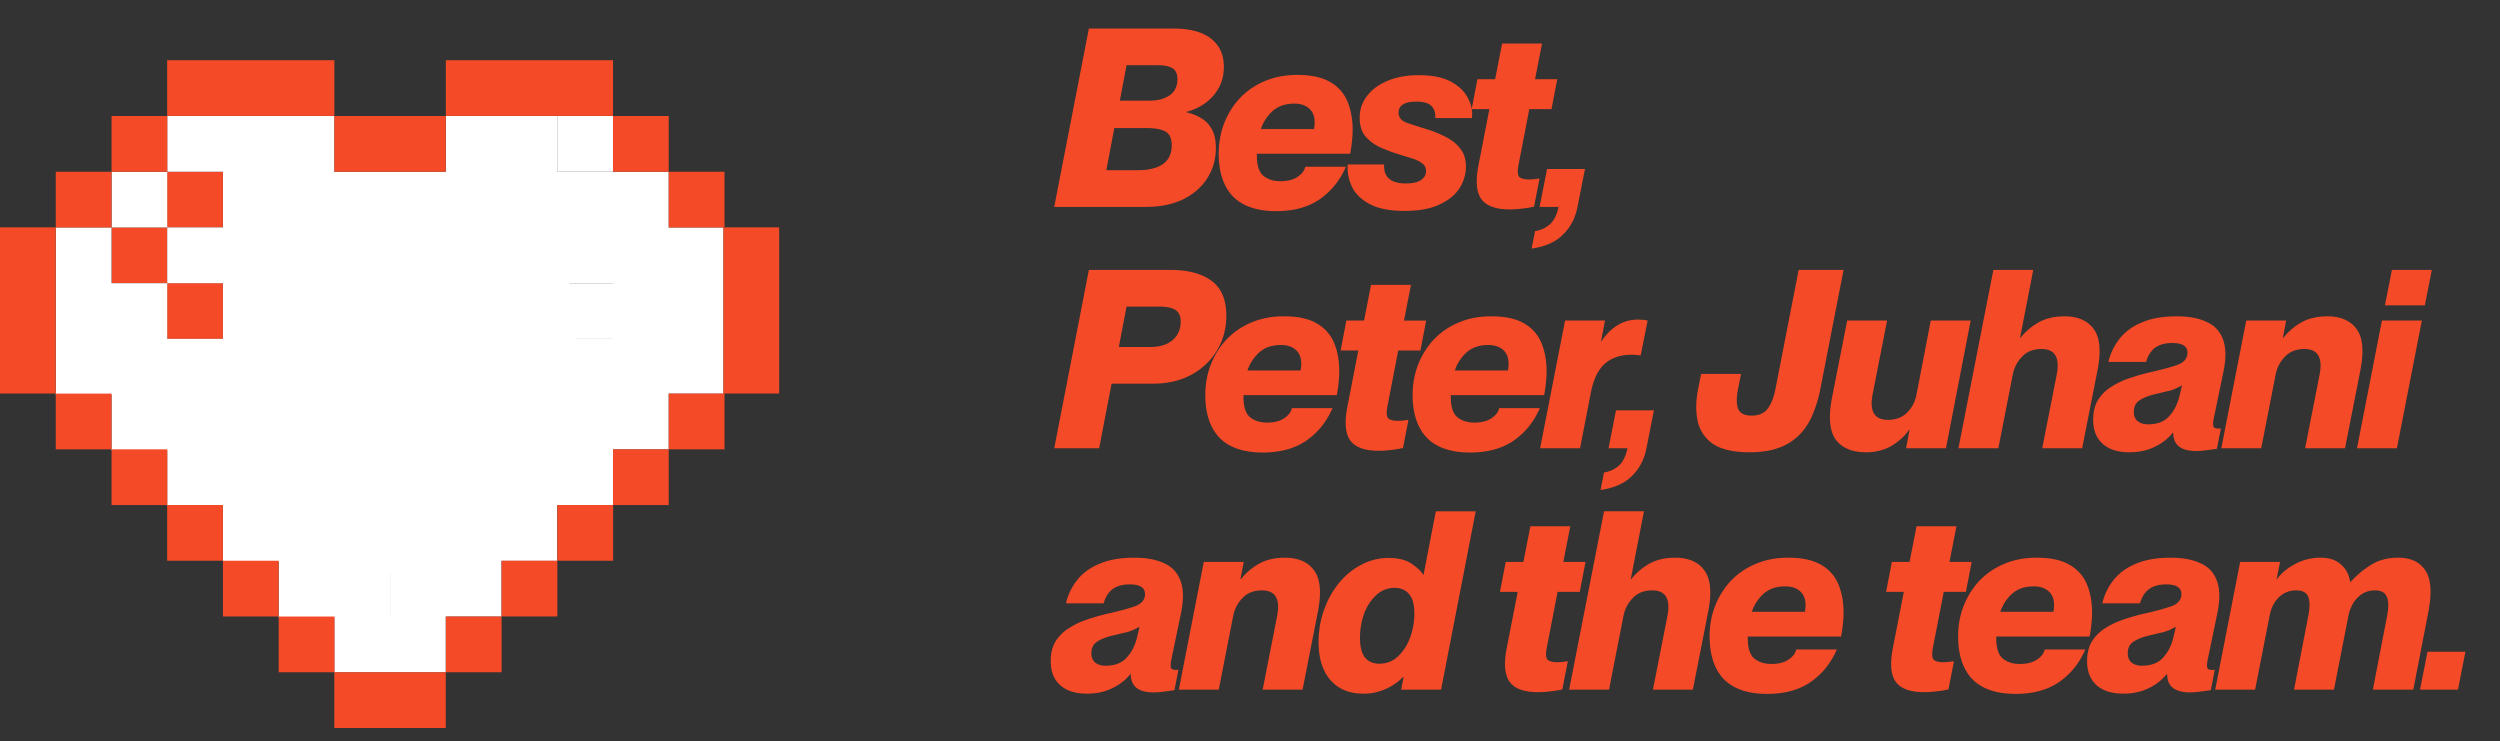
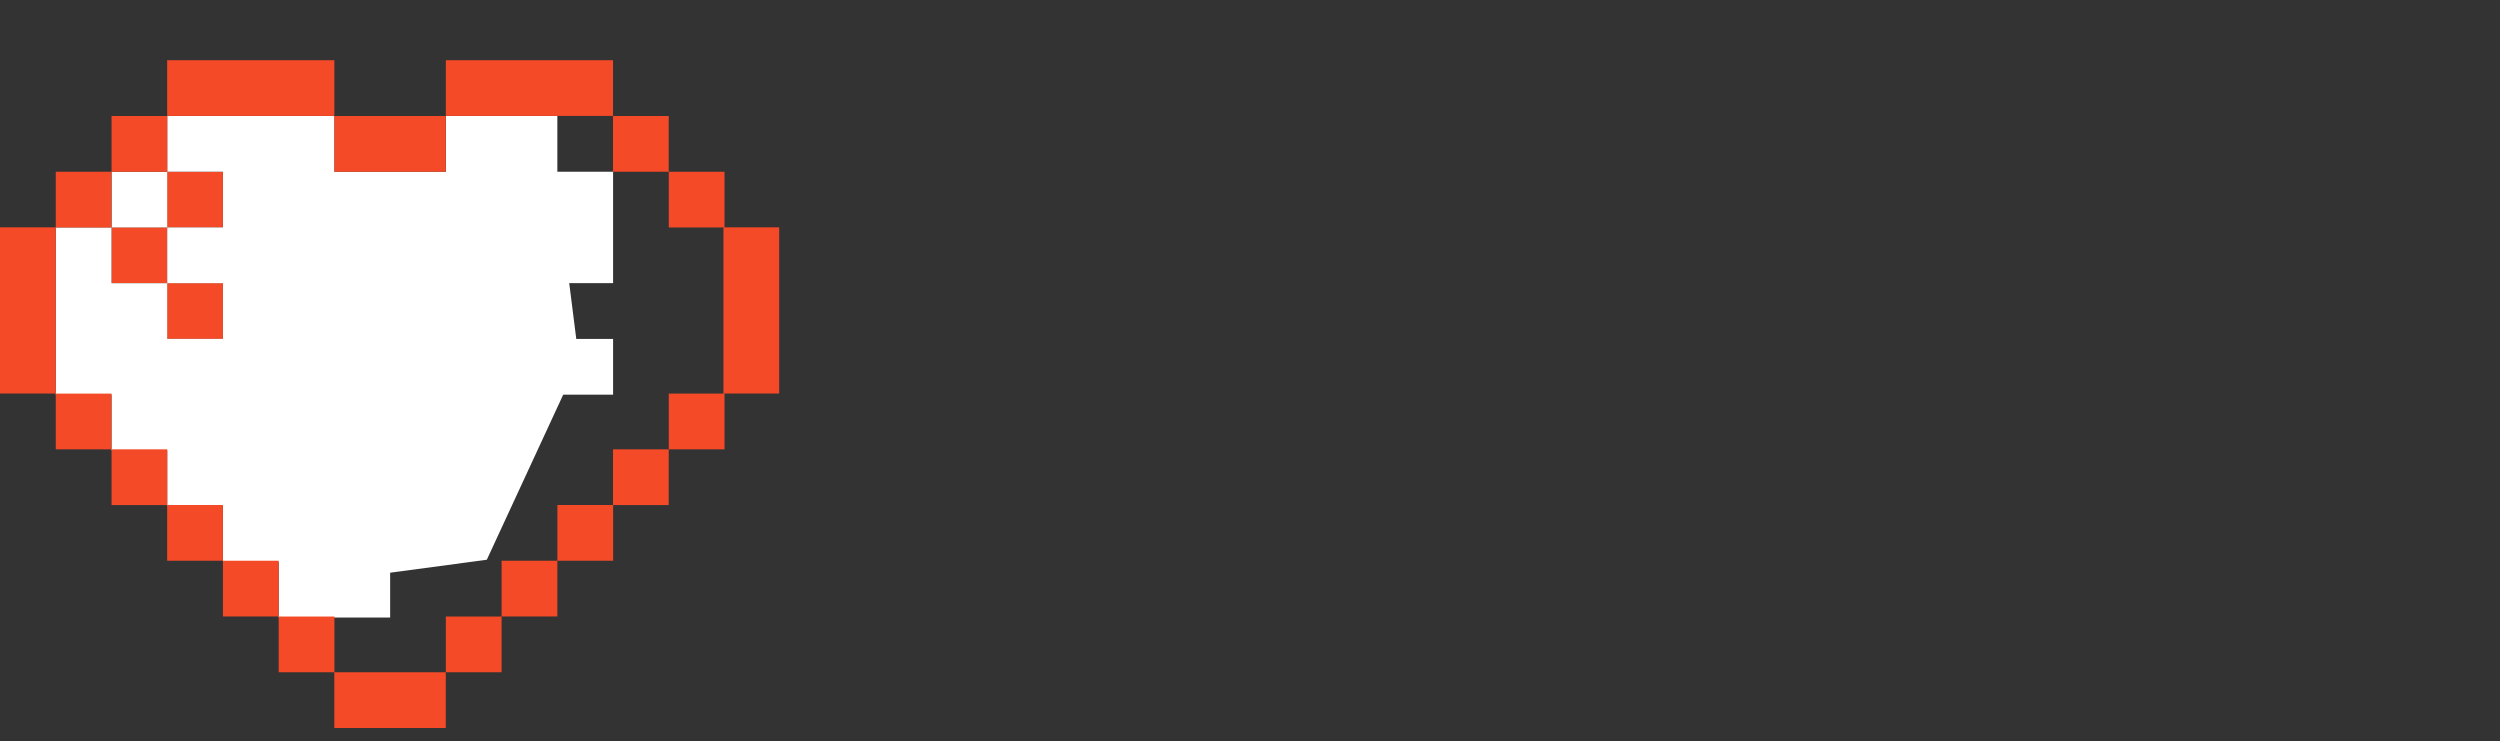
<svg xmlns="http://www.w3.org/2000/svg" width="145" height="43" fill="none">
  <rect width="100%" height="100%" fill="#333333" stroke="none" />
-   <path d="M38.785 13.193V9.961h-3.232v6.465H32.32v3.232h3.233v3.174h-6.465v3.232h-3.233v6.465h-3.232v3.233h-3.232v3.232h6.464v-3.232h3.233v-3.233h3.232v-3.232h3.233v-3.233h3.232v-3.232h3.174v-9.639h-3.174Zm-3.232-6.466H32.32v3.232h3.233V6.727Z" fill="#fff" />
  <path d="M32.318 13.195h-3.232v3.233h3.232v-3.233Zm-6.461 6.461h-3.232v3.233h3.232v-3.233Zm-3.234 9.641h-3.232v3.232h3.232v-3.232Z" fill="#fff" />
  <path d="M12.928 16.422H9.695v3.232h3.233v-3.232Zm0-6.462H9.695v3.233h3.233V9.961Z" fill="#F44A27" />
  <path d="M9.701 13.188H6.47v3.232H9.7v-3.233Z" fill="#F44A27" />
  <path d="M32.326 9.959V6.727h-6.465v3.232h-6.465V6.727H9.7v3.232h3.233v3.232H9.699v3.233h3.233v3.232H9.699v-3.232H6.467V13.19H3.234v9.698h3.233v3.232h3.232v3.233h3.233v3.232h3.232v3.232h6.465v-3.232h-3.233v-3.232h3.233v3.232h3.232V26.12h3.233v-3.23h6.465v-3.233h-3.233v-3.232h-3.232V13.19h3.232v3.233h3.233V9.959h-3.233Zm-9.697 12.87v-3.232h3.232v3.233H22.63Z" fill="#fff" />
  <path d="M9.701 9.96H6.47v3.233H9.7V9.961Z" fill="#fff" />
  <path d="M41.96 13.188v9.638h3.233v-9.639h-3.232Zm.062 9.64h-3.233v3.233h3.233v-3.233Z" fill="#F44A27" />
  <path d="M42.022 9.96h-3.233v3.233h3.233V9.961Zm-3.235 16.103h-3.232v3.232h3.232v-3.233Zm0-19.336h-3.232v3.232h3.232V6.727Z" fill="#F44A27" />
  <path d="M35.56 29.29h-3.232v3.232h3.233v-3.233Zm-3.234 3.233h-3.232v3.233h3.232v-3.233Zm-.002-25.798h3.233V3.492h-9.698v3.233h6.465Zm-3.232 29.033h-3.233v3.232h3.233v-3.232Zm-9.702 3.234v3.233h6.465v-3.233h-6.464Zm3.233-29.033h3.232V6.727h-6.464v3.232h3.232Zm-3.227 25.799h-3.232v3.232h3.232v-3.232Zm-3.234-3.235H12.93v3.233h3.232v-3.233ZM16.16 6.725h3.233V3.492H9.695v3.233h6.465ZM12.928 29.29H9.695v3.232h3.233v-3.233Z" fill="#F44A27" />
  <path d="M9.701 26.063H6.47v3.232H9.7v-3.233Zm0-19.336H6.47v3.232H9.7V6.727ZM6.467 22.828H3.234v3.233h3.233v-3.233Zm0-12.868H3.234v3.233h3.233V9.961Zm-3.235 6.46v-3.233H0v9.639h3.232V16.42Z" fill="#F44A27" />
  <path d="M16.164 10.977h16.162l1.256 9.933-5.347 11.555-8.989 1.205-3.082-22.693Z" fill="#fff" />
-   <path d="m61.145 12 2.01-10.345h4.876c.975 0 1.708.193 2.2.58.501.385.752.93.752 1.634 0 .473-.101.887-.304 1.244a2.69 2.69 0 0 1-.796.883 3.179 3.179 0 0 1-1.07.492v.029c.289.058.564.164.824.318.26.145.473.357.637.637.164.28.246.65.246 1.114 0 .655-.169 1.244-.507 1.765-.327.51-.795.916-1.403 1.215-.608.29-1.326.434-2.156.434h-5.31Zm3.805-6.163h1.736c.463 0 .844-.102 1.143-.304.309-.212.463-.526.463-.94 0-.31-.097-.521-.29-.637-.192-.116-.482-.174-.868-.174H65.34l-.39 2.055Zm-.782 4.036h1.809c.627 0 1.114-.116 1.461-.347.347-.241.521-.608.521-1.1 0-.395-.12-.66-.362-.795-.231-.135-.598-.203-1.1-.203h-1.866l-.463 2.445Zm9.86 2.373c-1.12 0-1.959-.285-2.518-.854-.55-.578-.825-1.408-.825-2.488 0-.608.102-1.182.304-1.722.212-.55.511-1.037.897-1.461a4.207 4.207 0 0 1 1.432-.998c.57-.251 1.21-.377 1.925-.377.8 0 1.432.136 1.895.406A2.3 2.3 0 0 1 78.15 5.88c.202.482.303 1.037.303 1.664 0 .212-.014.439-.043.68-.02.231-.053.463-.101.694h-5.411v.116c0 .57.13.96.39 1.172.26.203.584.304.97.304.424 0 .762-.087 1.013-.26.25-.174.395-.367.434-.58h2.358c-.347.801-.859 1.433-1.534 1.896-.665.453-1.5.68-2.503.68Zm1.041-6.236c-.511 0-.926.14-1.244.42a2.47 2.47 0 0 0-.695 1.056h3.082c.087-.482.024-.849-.188-1.1-.212-.25-.53-.376-.955-.376Zm7.611 1.462c.425.125.81.28 1.158.463.357.173.641.4.853.68.222.27.333.622.333 1.056 0 .424-.12.834-.362 1.23-.24.385-.627.704-1.157.954-.52.251-1.2.377-2.04.377-.849 0-1.52-.13-2.011-.391-.492-.26-.84-.598-1.042-1.013a2.606 2.606 0 0 1-.246-1.288h2.113c-.039.734.38 1.1 1.258 1.1.386 0 .675-.063.868-.188.203-.135.304-.309.304-.52a.527.527 0 0 0-.231-.464 1.981 1.981 0 0 0-.608-.29l-.796-.245a9.198 9.198 0 0 1-1.056-.405 2.546 2.546 0 0 1-.839-.637c-.212-.27-.318-.622-.318-1.056 0-.473.14-.892.42-1.259.279-.376.674-.67 1.186-.882.51-.222 1.118-.333 1.823-.333.78 0 1.403.125 1.866.376.463.25.79.57.984.955.202.376.28.762.231 1.157h-2.126c.019-.308-.058-.545-.232-.708-.164-.164-.449-.246-.854-.246-.694 0-1.041.212-1.041.636 0 .27.15.463.448.579.3.106.67.227 1.114.362Zm3.01-2.88h1.028l.405-2.068h2.315l-.405 2.068h1.287l-.332 1.737H88.7l-.622 3.211c-.077.396-.058.642.058.738.125.087.299.13.52.13.107 0 .203-.004.29-.014.087-.01.202-.024.347-.043l-.318 1.634a5.58 5.58 0 0 1-.724.116 5.259 5.259 0 0 1-.68.044c-.81 0-1.36-.198-1.649-.593-.29-.396-.347-1.047-.173-1.954l.636-3.27h-1.027l.333-1.736Zm3.142 9.824.203-1.013c.328-.048.612-.178.854-.39.24-.212.41-.55.506-1.013h-1.1l.434-2.2h2.2l-.434 2.2c-.126.646-.406 1.181-.84 1.606-.434.434-1.041.704-1.823.81ZM61.145 26l2.01-10.345h4.732c1.022 0 1.818.213 2.387.637.569.415.853 1.09.853 2.025 0 .734-.178 1.4-.535 1.997a3.837 3.837 0 0 1-1.49 1.418c-.637.347-1.374.52-2.214.52h-2.416L63.75 26h-2.604Zm3.747-5.874H66.7c.57 0 1.008-.135 1.317-.405.309-.27.463-.627.463-1.07 0-.329-.106-.555-.318-.68-.203-.126-.512-.189-.926-.189H65.34l-.448 2.344Zm8.358 6.12c-1.119 0-1.958-.285-2.517-.854-.55-.578-.825-1.408-.825-2.488 0-.608.101-1.182.304-1.722.212-.55.511-1.037.897-1.461a4.208 4.208 0 0 1 1.432-.998c.57-.251 1.21-.377 1.925-.377.8 0 1.432.136 1.895.406a2.3 2.3 0 0 1 1.013 1.128c.202.482.303 1.037.303 1.664 0 .212-.014.439-.043.68-.02.231-.053.463-.101.694h-5.411v.116c0 .57.13.96.39 1.172.26.203.584.304.97.304.424 0 .762-.087 1.013-.26.25-.174.395-.367.433-.58h2.359c-.347.801-.859 1.433-1.534 1.896-.665.453-1.5.68-2.503.68Zm1.042-6.236c-.511 0-.926.14-1.244.42a2.47 2.47 0 0 0-.695 1.056h3.082c.087-.482.024-.849-.188-1.1-.212-.25-.53-.376-.955-.376Zm3.797-1.418h1.027l.405-2.069h2.315l-.405 2.07h1.288l-.333 1.736h-1.288l-.622 3.212c-.077.395-.058.64.058.737.125.087.299.13.52.13.107 0 .203-.004.29-.014.087-.01.203-.024.347-.043l-.318 1.634c-.26.058-.502.097-.723.116a5.26 5.26 0 0 1-.68.044c-.81 0-1.36-.198-1.65-.593-.29-.396-.347-1.047-.173-1.954l.636-3.27h-1.027l.333-1.736Zm7.186 7.654c-1.119 0-1.958-.285-2.517-.854-.55-.578-.825-1.408-.825-2.488 0-.608.101-1.182.304-1.722.212-.55.51-1.037.897-1.461a4.208 4.208 0 0 1 1.432-.998c.57-.251 1.21-.377 1.924-.377.8 0 1.433.136 1.896.406a2.3 2.3 0 0 1 1.012 1.128c.203.482.304 1.037.304 1.664 0 .212-.014.439-.043.68-.02.231-.053.463-.102.694h-5.41v.116c0 .57.13.96.39 1.172.26.203.584.304.97.304.424 0 .761-.087 1.012-.26.251-.174.396-.367.434-.58h2.358c-.347.801-.858 1.433-1.533 1.896-.666.453-1.5.68-2.503.68Zm1.042-6.236c-.511 0-.926.14-1.245.42a2.47 2.47 0 0 0-.694 1.056h3.082c.086-.482.024-.849-.188-1.1-.213-.25-.53-.376-.955-.376Zm4.457-1.418h2.315l-.232 1.216h.015c.28-.415.593-.729.94-.94.347-.223.757-.333 1.23-.333a2.2 2.2 0 0 1 .188.014c.096 0 .207.015.333.043l-.405 2.026a3.846 3.846 0 0 0-.536-.043c-.598 0-1.094.159-1.49.477-.395.318-.675.854-.839 1.606L91.642 26h-2.315l1.447-7.408Zm2.058 9.824.202-1.013c.328-.048.612-.178.854-.39.24-.212.41-.55.506-1.013h-1.1l.434-2.2h2.2l-.434 2.2c-.126.646-.406 1.181-.84 1.606-.434.434-1.041.704-1.822.81Zm12.749-5.86a7.247 7.247 0 0 1-.42 1.418 3.718 3.718 0 0 1-.723 1.172 3.177 3.177 0 0 1-1.186.796c-.483.193-1.076.29-1.78.29-.935 0-1.644-.165-2.127-.492a2.128 2.128 0 0 1-.882-1.331c-.116-.56-.106-1.177.029-1.852l.173-.868h2.315l-.173.868c-.097.492-.097.873 0 1.143.106.27.366.405.781.405.424 0 .738-.135.94-.405.203-.27.352-.651.449-1.143l1.345-6.901h2.605l-1.346 6.9Zm3.032.304c-.193.994.101 1.49.882 1.49.454 0 .815-.13 1.085-.39.28-.26.468-.598.565-1.013l.839-4.355h2.315L112.866 26h-2.315l.203-1.07h-.029c-.241.356-.579.665-1.013.925-.424.251-.916.377-1.475.377-.811 0-1.399-.247-1.766-.738-.356-.502-.429-1.307-.217-2.416l.883-4.486h2.315l-.839 4.268Zm10.676-1.128c.193-.994-.101-1.49-.882-1.49-.473 0-.849.15-1.129.448-.279.29-.458.632-.535 1.027L115.904 26h-2.315l2.026-10.345h2.314l-.766 3.936h.029c.27-.348.612-.642 1.027-.883.424-.241.931-.361 1.519-.361.781 0 1.35.25 1.707.752.357.492.425 1.297.203 2.416L120.765 26h-2.315l.839-4.268Zm4.214 4.5c-.666 0-1.182-.165-1.548-.492-.367-.328-.55-.791-.55-1.39 0-.453.092-.834.275-1.142.193-.309.448-.565.767-.767a4.816 4.816 0 0 1 1.099-.52c.405-.136.82-.252 1.244-.348.598-.135 1.095-.27 1.491-.405.395-.145.593-.381.593-.71 0-.375-.294-.563-.883-.563-.414 0-.747.091-.998.274-.241.184-.415.459-.521.825h-2.185a3.39 3.39 0 0 1 .637-1.33c.309-.406.738-.724 1.288-.956.549-.241 1.229-.361 2.04-.361.694 0 1.268.106 1.721.318.463.202.782.54.955 1.012.184.473.193 1.105.029 1.896l-.564 2.72c-.039.212-.043.361-.015.448.029.078.135.116.319.116a.616.616 0 0 0 .115-.014l-.231 1.186c-.241.038-.458.067-.651.087a3.703 3.703 0 0 1-.55.043c-.887 0-1.331-.352-1.331-1.056h-.029a2.96 2.96 0 0 1-1.041.81c-.425.212-.917.319-1.476.319Zm1.085-1.62c.54 0 .95-.16 1.23-.478.289-.319.487-.71.593-1.172l.145-.608-.319.16a2.401 2.401 0 0 1-.39.144c-.164.038-.406.096-.724.173-.443.097-.781.222-1.013.377-.231.144-.347.371-.347.68 0 .24.077.424.232.55.154.115.352.173.593.173ZM128.835 26l1.447-7.408h2.315l-.188.999h.029c.27-.348.612-.642 1.027-.883.424-.241.931-.361 1.519-.361.781 0 1.35.25 1.707.752.357.492.425 1.297.203 2.416L136.011 26h-2.315l.84-4.268c.192-.994-.102-1.49-.883-1.49-.473 0-.849.15-1.128.448a2 2 0 0 0-.536 1.027L131.15 26h-2.315Zm9.896-10.345h2.315l-.405 2.055h-2.315l.405-2.055Zm-.579 2.937h2.315L139.02 26h-2.314l1.446-7.408ZM63.04 40.232c-.666 0-1.182-.164-1.548-.492-.367-.328-.55-.791-.55-1.39 0-.453.092-.834.275-1.142.193-.309.449-.565.767-.767a4.818 4.818 0 0 1 1.1-.52c.404-.136.82-.252 1.244-.348.598-.135 1.094-.27 1.49-.405.395-.145.593-.381.593-.71 0-.375-.294-.563-.883-.563-.414 0-.747.091-.998.274-.241.184-.415.459-.52.825h-2.185c.115-.492.328-.935.636-1.33.309-.406.738-.724 1.288-.956.55-.241 1.23-.361 2.04-.361.694 0 1.268.106 1.722.318.463.202.78.54.954 1.013.184.472.193 1.104.03 1.895l-.565 2.72c-.039.212-.043.361-.014.448.029.078.135.116.318.116a.625.625 0 0 0 .116-.014l-.232 1.186c-.24.038-.458.067-.65.087a3.702 3.702 0 0 1-.55.043c-.888 0-1.332-.352-1.332-1.056h-.029c-.26.328-.607.598-1.041.81-.425.212-.917.319-1.476.319Zm1.085-1.62c.54 0 .95-.16 1.23-.478.29-.319.487-.71.593-1.172l.145-.608-.319.16a2.43 2.43 0 0 1-.39.144c-.164.038-.405.096-.724.173-.443.097-.78.222-1.012.377-.232.144-.348.371-.348.68 0 .24.078.424.232.55.154.115.352.173.593.173ZM68.372 40l1.447-7.408h2.315l-.188.999h.029a3.53 3.53 0 0 1 1.027-.883c.425-.241.93-.361 1.52-.361.78 0 1.35.25 1.706.752.357.492.425 1.297.203 2.416L75.549 40h-2.315l.839-4.268c.193-.993-.101-1.49-.883-1.49-.472 0-.849.15-1.128.448-.28.29-.458.632-.536 1.028L70.687 40h-2.315Zm14.168-6.67h.029l.709-3.674h2.314L83.582 40h-2.316l.145-.738h-.029a3.136 3.136 0 0 1-.506.42 3.22 3.22 0 0 1-.796.39c-.299.106-.636.16-1.013.16-.81 0-1.446-.266-1.91-.796-.453-.53-.68-1.264-.68-2.2 0-.655.107-1.277.319-1.866a5.33 5.33 0 0 1 .868-1.562c.376-.454.81-.806 1.302-1.056a3.321 3.321 0 0 1 1.577-.391c.57 0 1.018.116 1.346.347.328.222.544.43.65.622Zm-2.547 5.165c.425 0 .786-.14 1.085-.42.309-.289.545-.655.71-1.099.163-.453.245-.916.245-1.389 0-.51-.101-.887-.304-1.128-.202-.241-.482-.362-.839-.362-.414 0-.776.145-1.085.434a2.77 2.77 0 0 0-.694 1.085 4.153 4.153 0 0 0-.232 1.375c0 .52.097.901.29 1.143.193.24.467.361.824.361Zm7.337-5.903h1.027l.405-2.069h2.315l-.405 2.07h1.288l-.333 1.736H90.34l-.622 3.212c-.077.395-.058.64.058.737.126.087.3.13.521.13.106 0 .203-.004.29-.014.086-.01.202-.024.347-.043l-.319 1.635a5.58 5.58 0 0 1-.723.115 5.259 5.259 0 0 1-.68.044c-.81 0-1.36-.198-1.65-.594-.289-.395-.347-1.046-.173-1.953l.637-3.27h-1.028l.333-1.736Zm9.38 3.14c.192-.993-.102-1.49-.883-1.49-.473 0-.849.15-1.129.448-.28.29-.458.632-.535 1.028L93.323 40H91.01l2.025-10.345h2.315l-.766 3.936h.029a3.53 3.53 0 0 1 1.027-.883c.424-.241.93-.361 1.519-.361.781 0 1.35.25 1.707.752.357.492.425 1.297.203 2.416L98.185 40H95.87l.84-4.268Zm5.79 4.514c-1.119 0-1.958-.285-2.518-.854-.55-.578-.824-1.408-.824-2.488 0-.608.1-1.182.303-1.722a4.65 4.65 0 0 1 .897-1.461 4.21 4.21 0 0 1 1.433-.998c.569-.251 1.21-.377 1.924-.377.801 0 1.432.136 1.895.406a2.3 2.3 0 0 1 1.013 1.128c.203.482.304 1.037.304 1.664 0 .212-.015.439-.044.68a5.722 5.722 0 0 1-.101.694h-5.411v.116c0 .57.13.96.391 1.172.26.202.583.304.969.304.425 0 .762-.087 1.013-.26.251-.174.395-.367.434-.58h2.358c-.347.801-.858 1.433-1.533 1.896-.666.453-1.5.68-2.503.68Zm1.041-6.236c-.511 0-.926.14-1.244.42-.309.27-.54.622-.694 1.056h3.081c.087-.482.024-.849-.188-1.1-.212-.25-.53-.376-.955-.376Zm6.186-1.418h1.027l.405-2.069h2.315l-.405 2.07h1.287l-.333 1.736h-1.287l-.622 3.212c-.077.395-.058.64.058.737.125.087.299.13.52.13.107 0 .203-.004.29-.014.087-.01.202-.024.347-.043l-.318 1.635a5.602 5.602 0 0 1-.724.115 5.255 5.255 0 0 1-.68.044c-.81 0-1.36-.198-1.649-.594-.289-.395-.347-1.046-.174-1.953l.637-3.27h-1.027l.333-1.736Zm7.186 7.654c-1.119 0-1.958-.285-2.518-.854-.549-.578-.824-1.408-.824-2.488 0-.608.101-1.182.304-1.722.212-.55.511-1.037.897-1.461a4.197 4.197 0 0 1 1.432-.998c.569-.251 1.21-.377 1.924-.377.801 0 1.432.136 1.895.406.473.27.811.646 1.013 1.128.203.482.304 1.037.304 1.664 0 .212-.015.439-.043.68a5.93 5.93 0 0 1-.102.694h-5.411v.116c0 .57.13.96.391 1.172.26.202.583.304.969.304.425 0 .762-.087 1.013-.26.251-.174.395-.367.434-.58h2.358c-.347.801-.858 1.433-1.533 1.896-.666.453-1.5.68-2.503.68Zm1.041-6.236c-.511 0-.925.14-1.244.42-.308.27-.54.622-.694 1.056h3.081c.087-.482.025-.849-.188-1.1-.212-.25-.53-.376-.955-.376Zm5.196 6.221c-.666 0-1.182-.163-1.549-.491-.366-.328-.549-.791-.549-1.39 0-.453.091-.834.275-1.142.193-.309.448-.565.766-.767a4.823 4.823 0 0 1 1.1-.52c.405-.136.82-.252 1.244-.348a14.77 14.77 0 0 0 1.49-.405c.396-.145.594-.381.594-.71 0-.375-.295-.563-.883-.563-.415 0-.747.091-.998.274-.241.184-.415.459-.521.825h-2.185c.116-.492.328-.935.637-1.33.308-.406.738-.724 1.287-.956.55-.241 1.23-.361 2.04-.361.695 0 1.269.106 1.722.318.463.202.781.54.955 1.013.183.472.193 1.104.029 1.895l-.564 2.72c-.039.212-.044.361-.015.448.029.078.135.116.319.116a.626.626 0 0 0 .115-.014l-.231 1.186c-.241.038-.458.067-.651.087a3.703 3.703 0 0 1-.55.043c-.887 0-1.331-.352-1.331-1.056h-.029a2.96 2.96 0 0 1-1.042.81c-.424.212-.916.319-1.475.319Zm1.085-1.62c.54 0 .95-.16 1.229-.477.29-.319.488-.71.594-1.172l.144-.608-.318.16a2.418 2.418 0 0 1-.391.144 85.81 85.81 0 0 0-.723.173c-.444.097-.781.222-1.013.377-.231.144-.347.371-.347.68 0 .24.077.424.231.55a.97.97 0 0 0 .594.173ZM128.482 40l1.447-7.408h2.315l-.203 1.013h.015c.231-.337.578-.632 1.041-.882a3.08 3.08 0 0 1 1.49-.377c.512 0 .907.13 1.187.391.289.25.468.588.535 1.013h.029a5.303 5.303 0 0 1 1.201-.998c.434-.27.95-.406 1.548-.406.743 0 1.273.251 1.591.753.328.501.381 1.312.16 2.43L139.97 40h-2.344l.824-4.268c.097-.502.092-.873-.014-1.114-.097-.25-.328-.376-.695-.376-.395 0-.728.14-.998.42-.27.27-.448.621-.535 1.056L135.369 40h-2.315l.825-4.268c.096-.492.096-.863 0-1.114-.097-.25-.333-.376-.709-.376a1.39 1.39 0 0 0-.999.405c-.27.26-.448.617-.535 1.07L130.797 40h-2.315Zm12.314-2.2h2.199l-.434 2.2h-2.2l.435-2.2Z" fill="#F44A27" />
</svg>